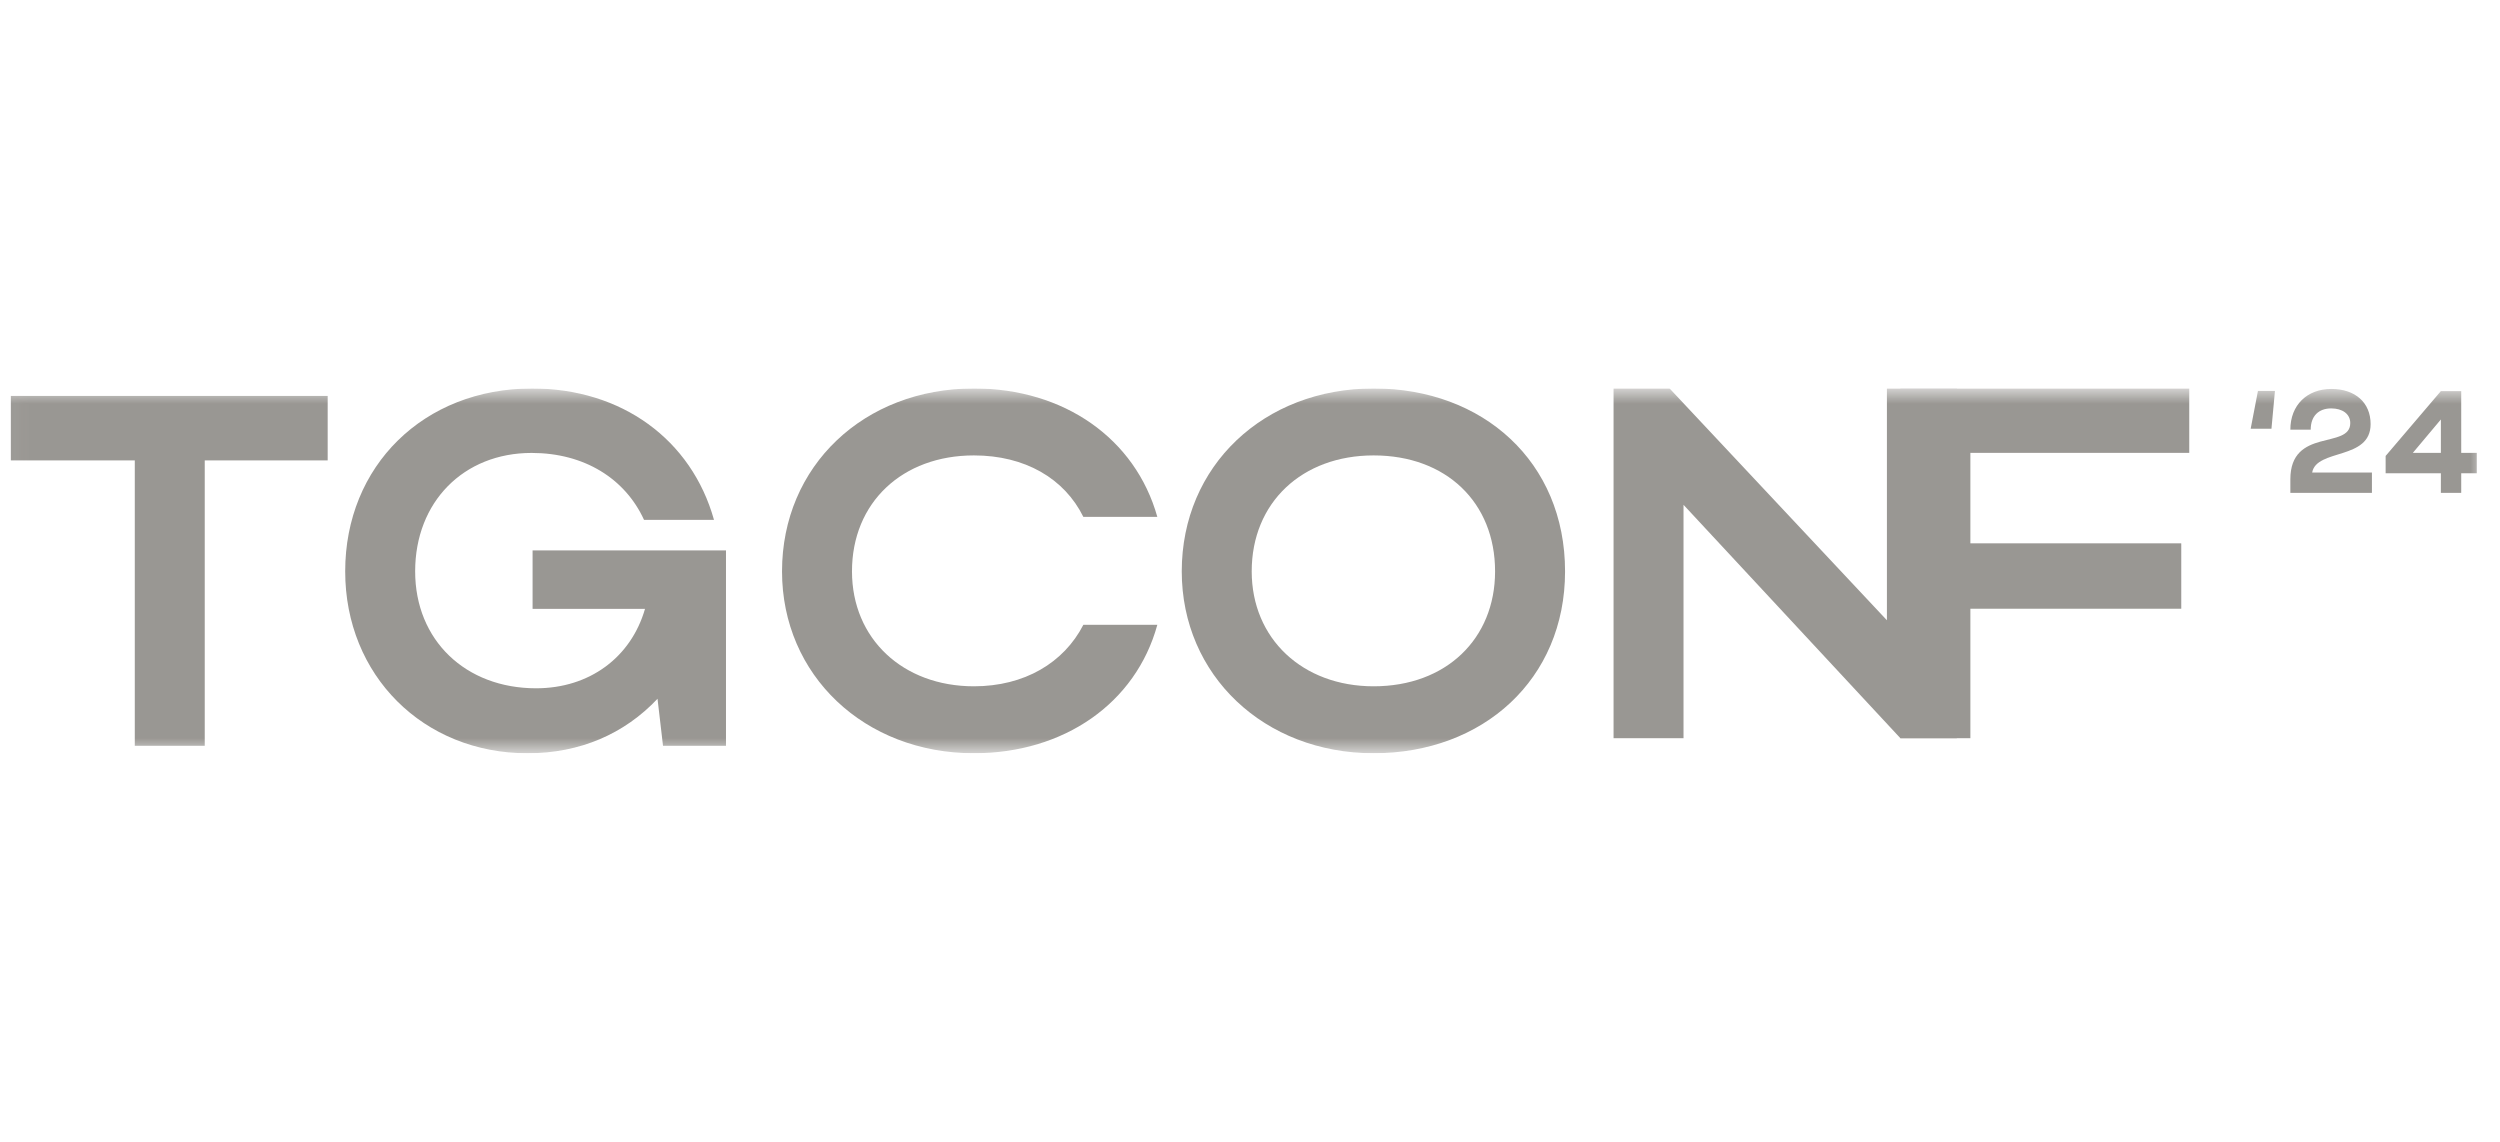
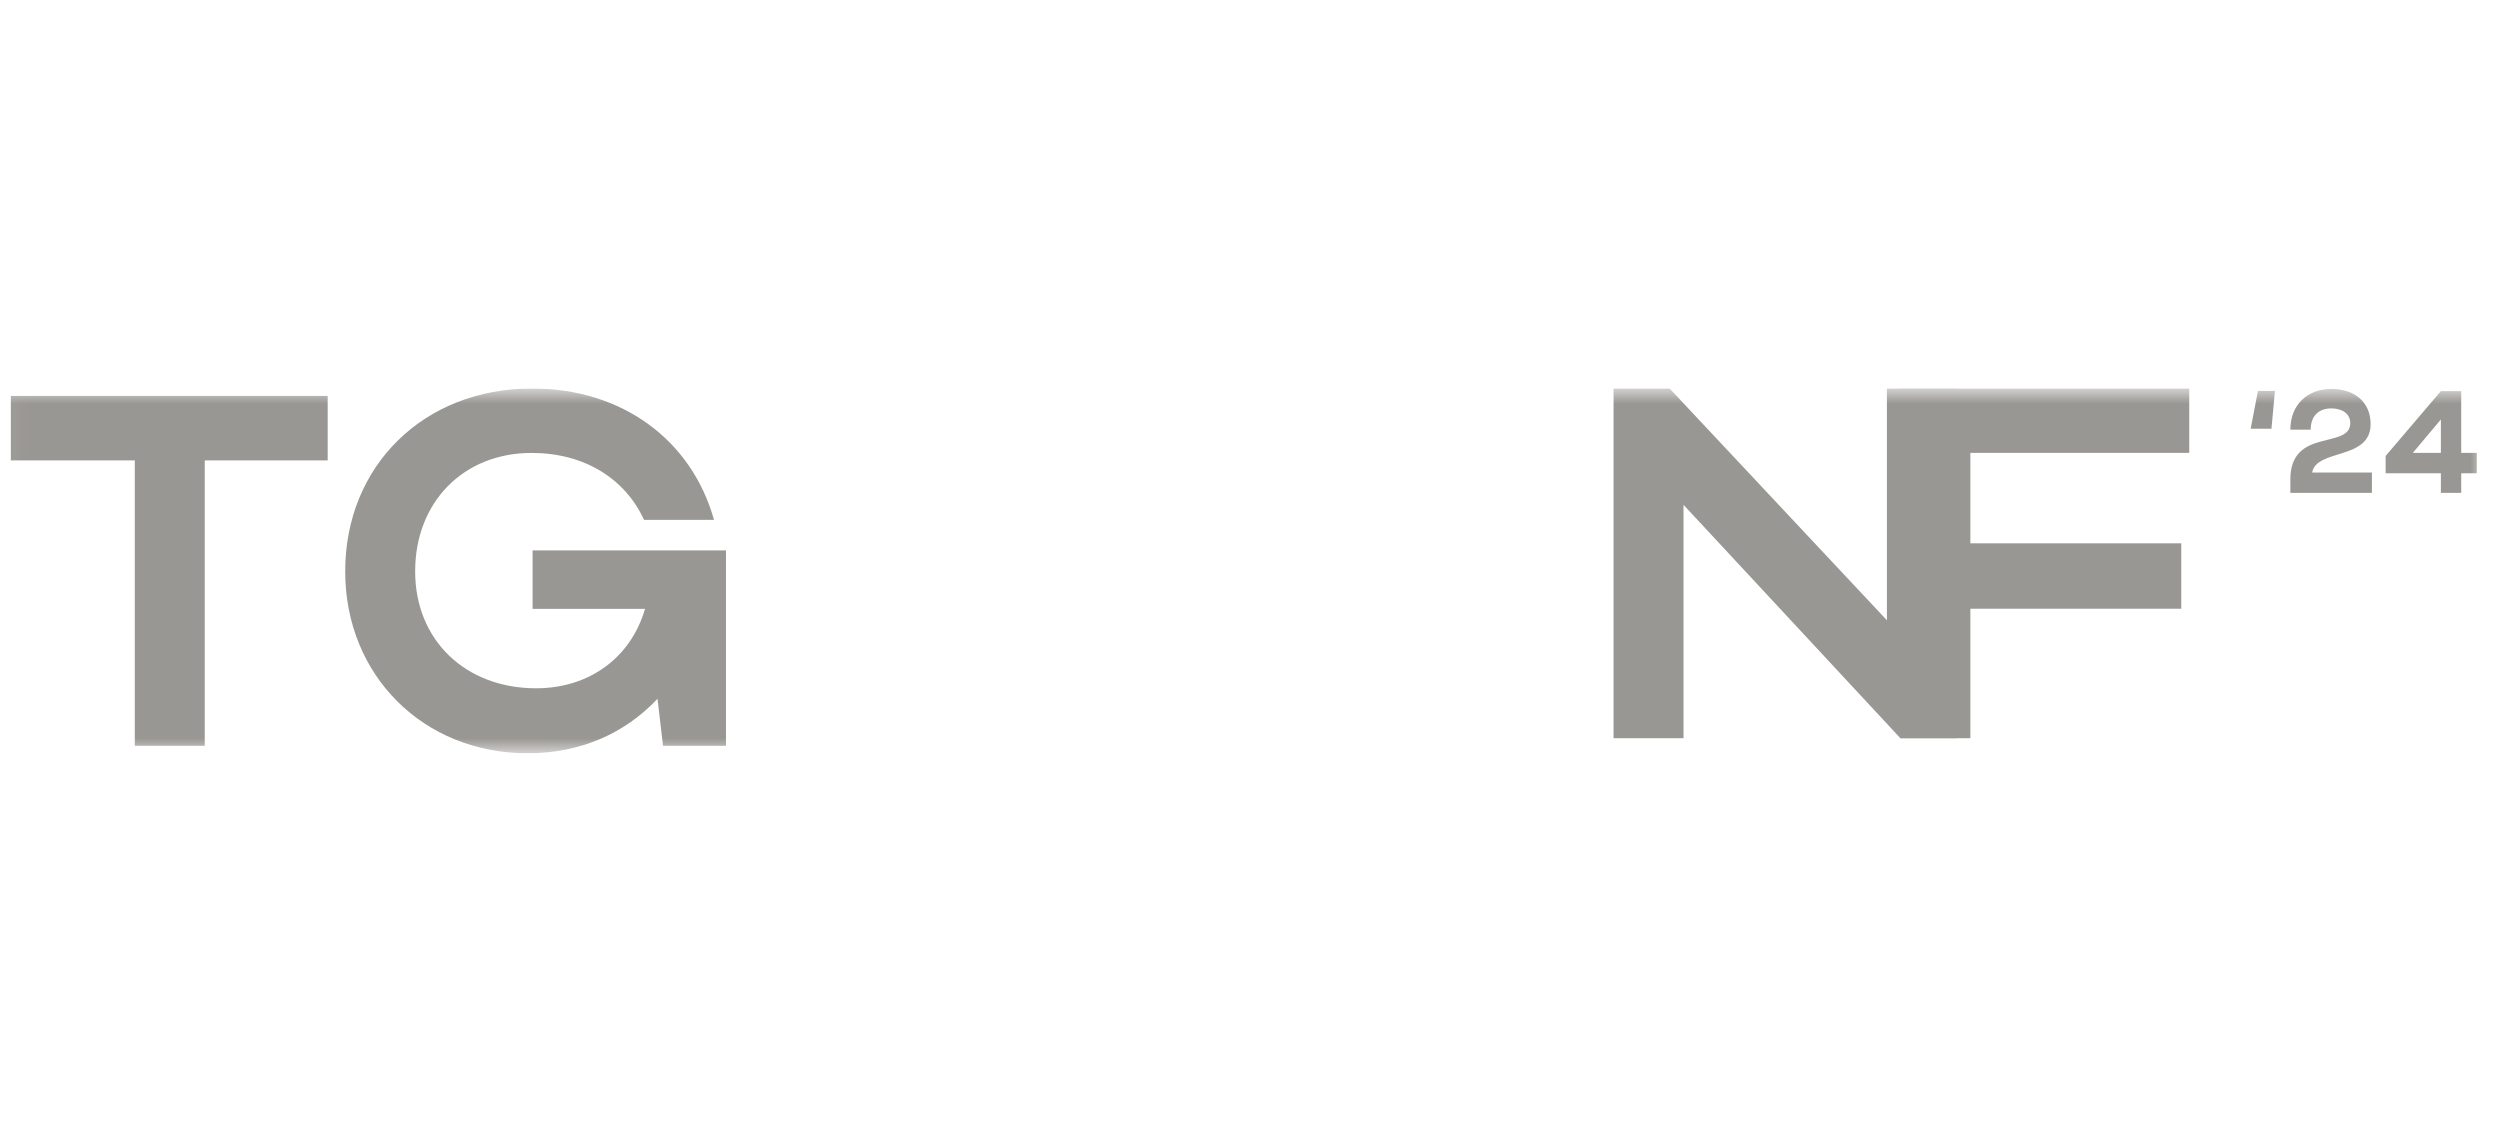
<svg xmlns="http://www.w3.org/2000/svg" width="127" height="58" viewBox="0 0 127 58" fill="none">
  <g opacity="0.8" clip-path="url(#clip0_924_2626)">
    <g clip-path="url(#clip1_924_2626)">
      <mask id="mask0_924_2626" style="mask-type:luminance" maskUnits="userSpaceOnUse" x="0" y="19" width="127" height="20">
        <path d="M126.203 19.73H0.041V38.27H126.203V19.73Z" fill="white" />
      </mask>
      <g mask="url(#mask0_924_2626)">
        <path d="M6.847 37.885V23.389H0.551V20.114H16.646V23.389H10.401V37.885H6.847ZM21.09 29.025C21.09 32.528 23.654 34.965 27.233 34.965C29.95 34.965 32.057 33.391 32.767 30.929H27.055V27.959H36.88V37.885H33.681L33.402 35.498C31.727 37.276 29.467 38.266 26.802 38.266C21.496 38.266 17.536 34.305 17.536 29.025C17.536 23.669 21.521 19.734 27.03 19.734C31.574 19.734 35.128 22.323 36.271 26.41H32.717C31.752 24.303 29.67 23.009 27.005 23.009C23.552 23.009 21.09 25.496 21.09 29.025Z" fill="#807D78" />
        <path d="M115.567 19.861L115.39 21.781H114.334L114.703 19.861H115.567ZM118.433 19.758C119.637 19.758 120.427 20.445 120.427 21.545C120.427 23.391 117.68 22.778 117.458 24.004H120.494V25.038H116.35V24.351C116.35 21.7 119.393 22.845 119.393 21.493C119.393 21.028 118.994 20.747 118.426 20.747C117.783 20.747 117.384 21.139 117.384 21.826H116.35C116.35 20.578 117.2 19.758 118.433 19.758ZM121.19 24.041V23.162L123.996 19.869H125.03V23.007H125.82V24.041H125.03V25.038H123.996V24.041H121.19ZM122.571 23.007H123.996V21.309L122.571 23.007Z" fill="#807D78" />
        <path d="M96.541 37.501V19.73H111.214V23.005H100.095V27.6H110.808V30.925H100.095V37.501H96.541Z" fill="#807D78" />
        <path d="M85.523 25.645V37.501H81.969V19.73H84.812L95.855 31.509V19.73H99.409V37.501H96.54L85.523 25.645Z" fill="#807D78" />
-         <path d="M60.033 29.025C60.033 23.668 64.197 19.733 69.781 19.733C75.341 19.733 79.505 23.465 79.505 29.025C79.505 34.508 75.341 38.265 69.781 38.265C64.222 38.265 60.033 34.305 60.033 29.025ZM63.587 29.025C63.587 32.452 66.177 34.864 69.781 34.864C73.463 34.864 75.95 32.452 75.95 29.025C75.95 25.522 73.463 23.135 69.781 23.135C66.151 23.135 63.587 25.522 63.587 29.025Z" fill="#807D78" />
-         <path d="M43.281 29.025C43.281 32.452 45.87 34.864 49.475 34.864C52.039 34.864 54.044 33.67 55.034 31.741H58.792C57.7 35.727 54.044 38.265 49.475 38.265C43.915 38.265 39.727 34.305 39.727 29.025C39.727 23.668 43.89 19.733 49.475 19.733C54.044 19.733 57.675 22.272 58.792 26.258H55.034C54.07 24.303 52.064 23.135 49.475 23.135C45.845 23.135 43.281 25.522 43.281 29.025Z" fill="#807D78" />
      </g>
    </g>
  </g>
  <defs>
    <clipPath id="clip0_924_2626">
      <rect width="126.973" height="58" fill="white" />
    </clipPath>
    <clipPath id="clip1_924_2626">
      <rect width="125.747" height="18.54" fill="white" transform="translate(0.445 19.73)" />
    </clipPath>
  </defs>
</svg>